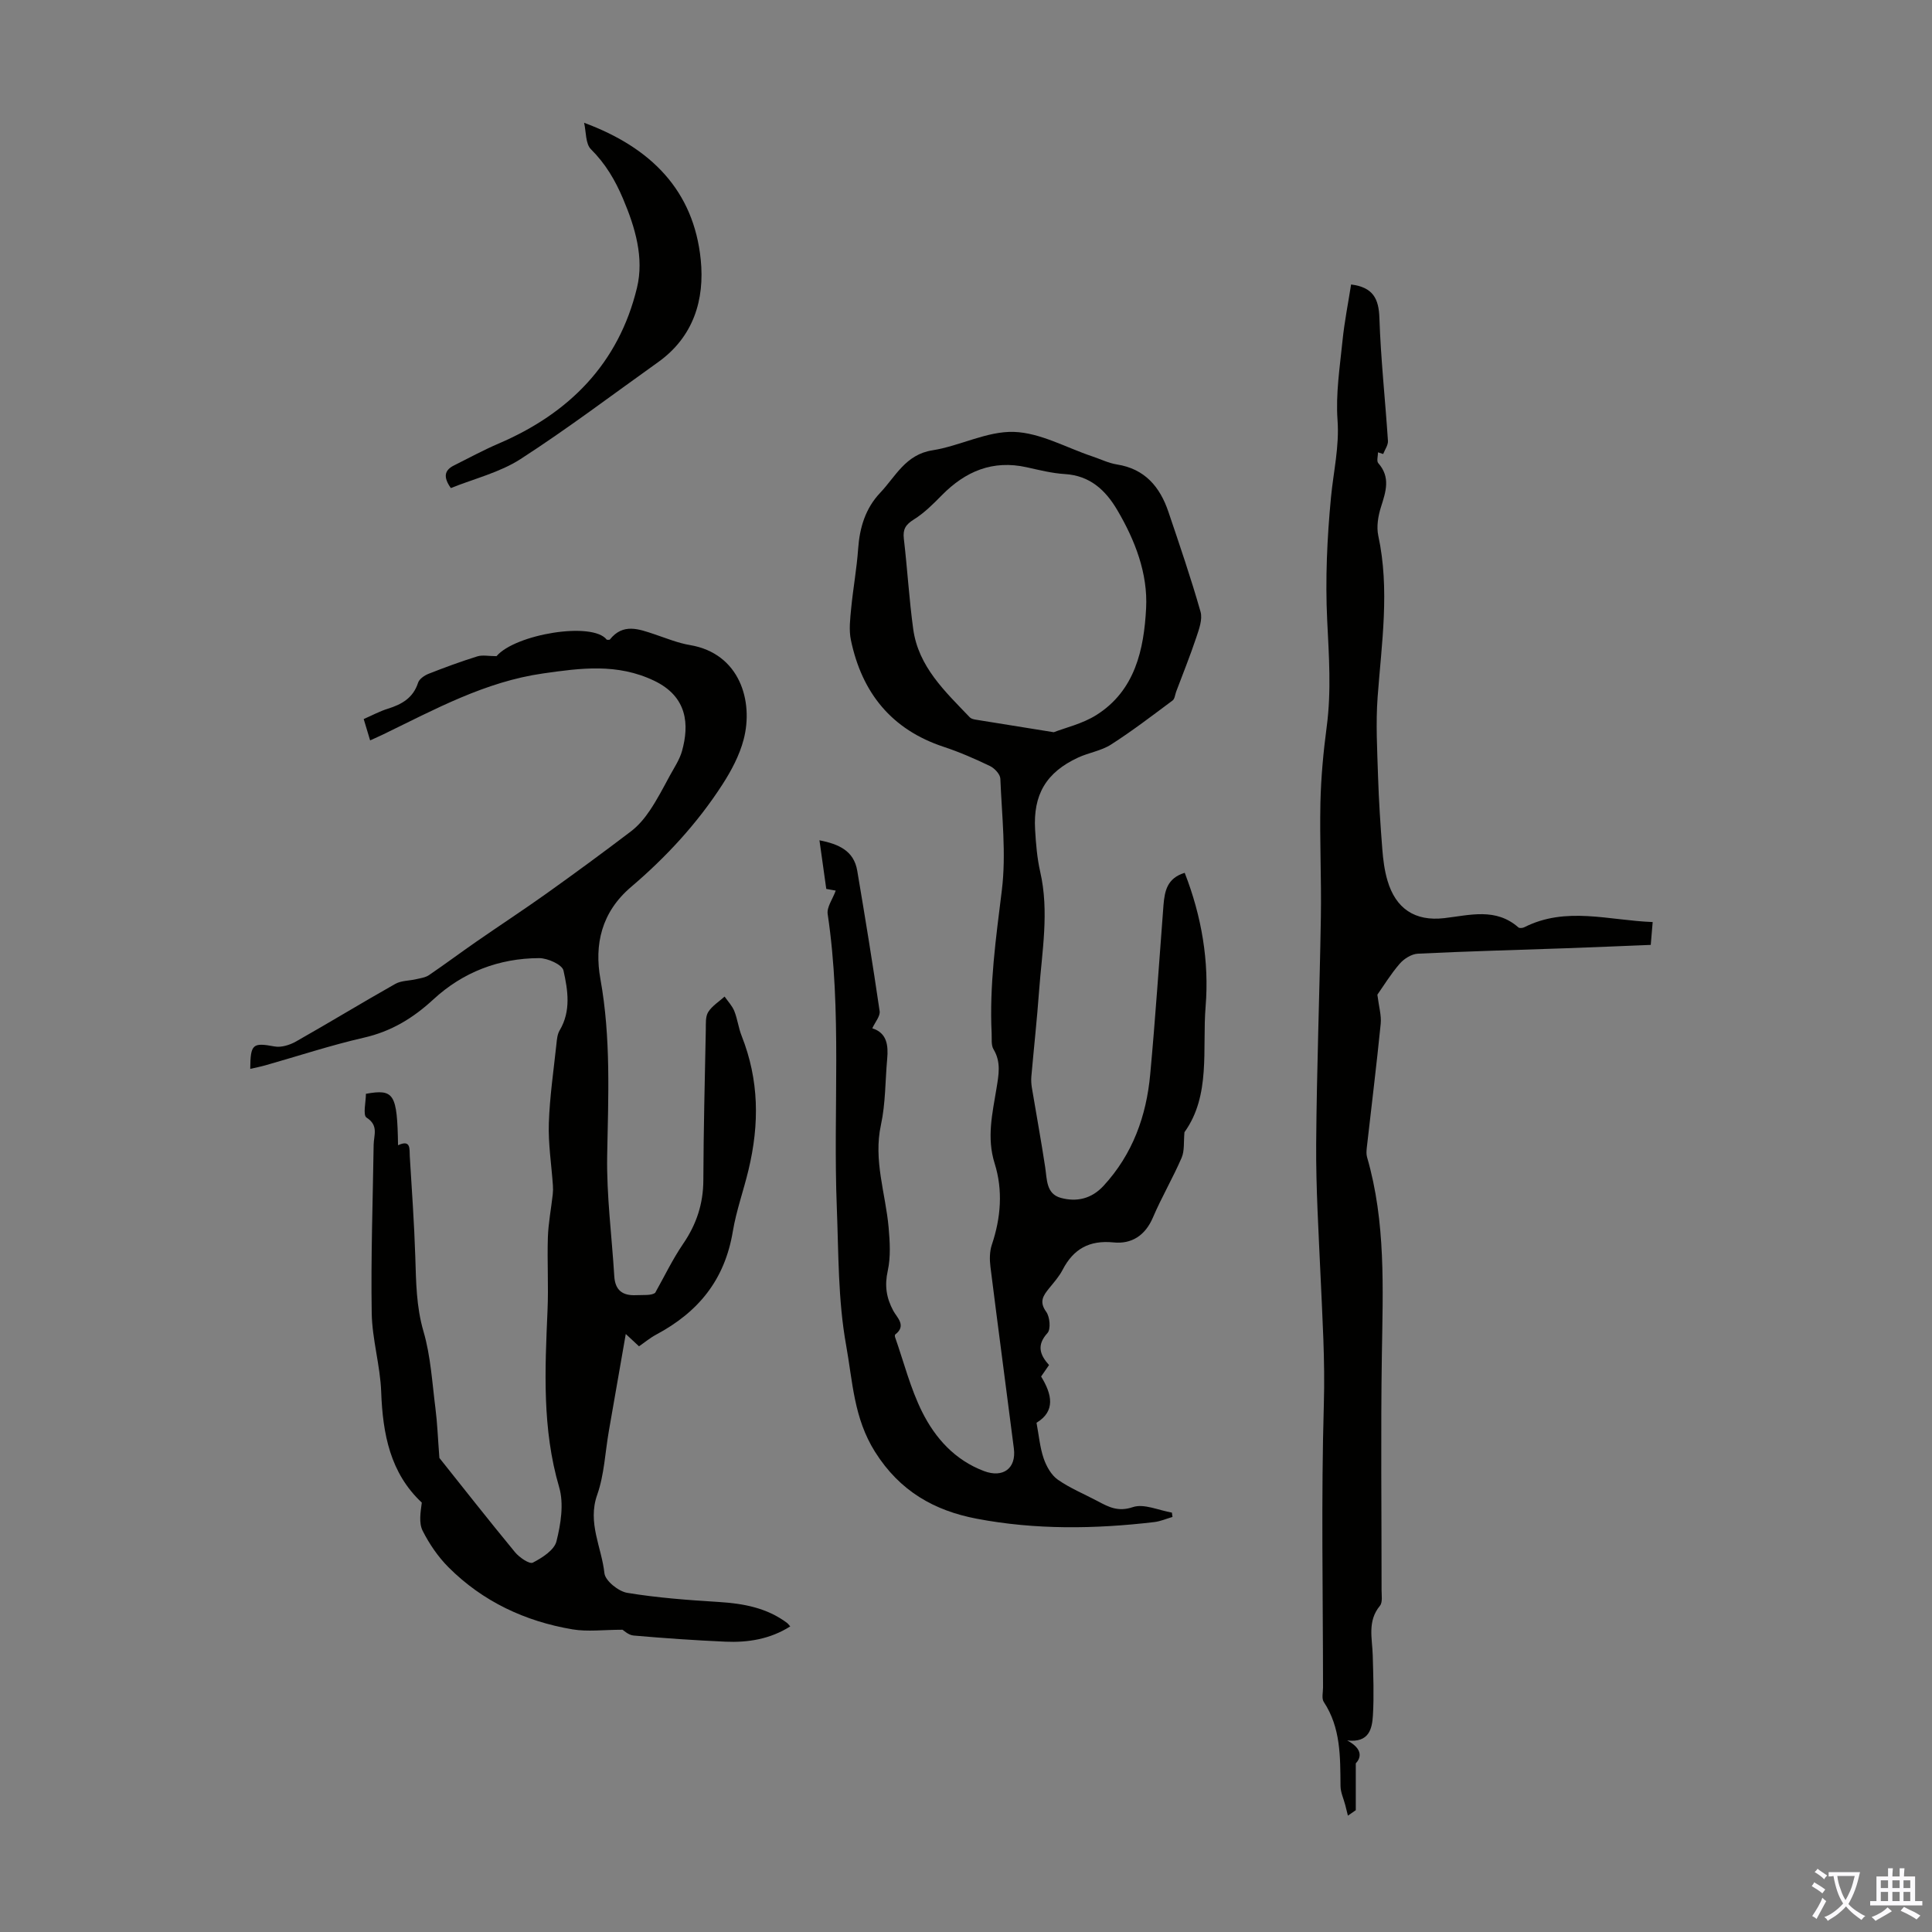
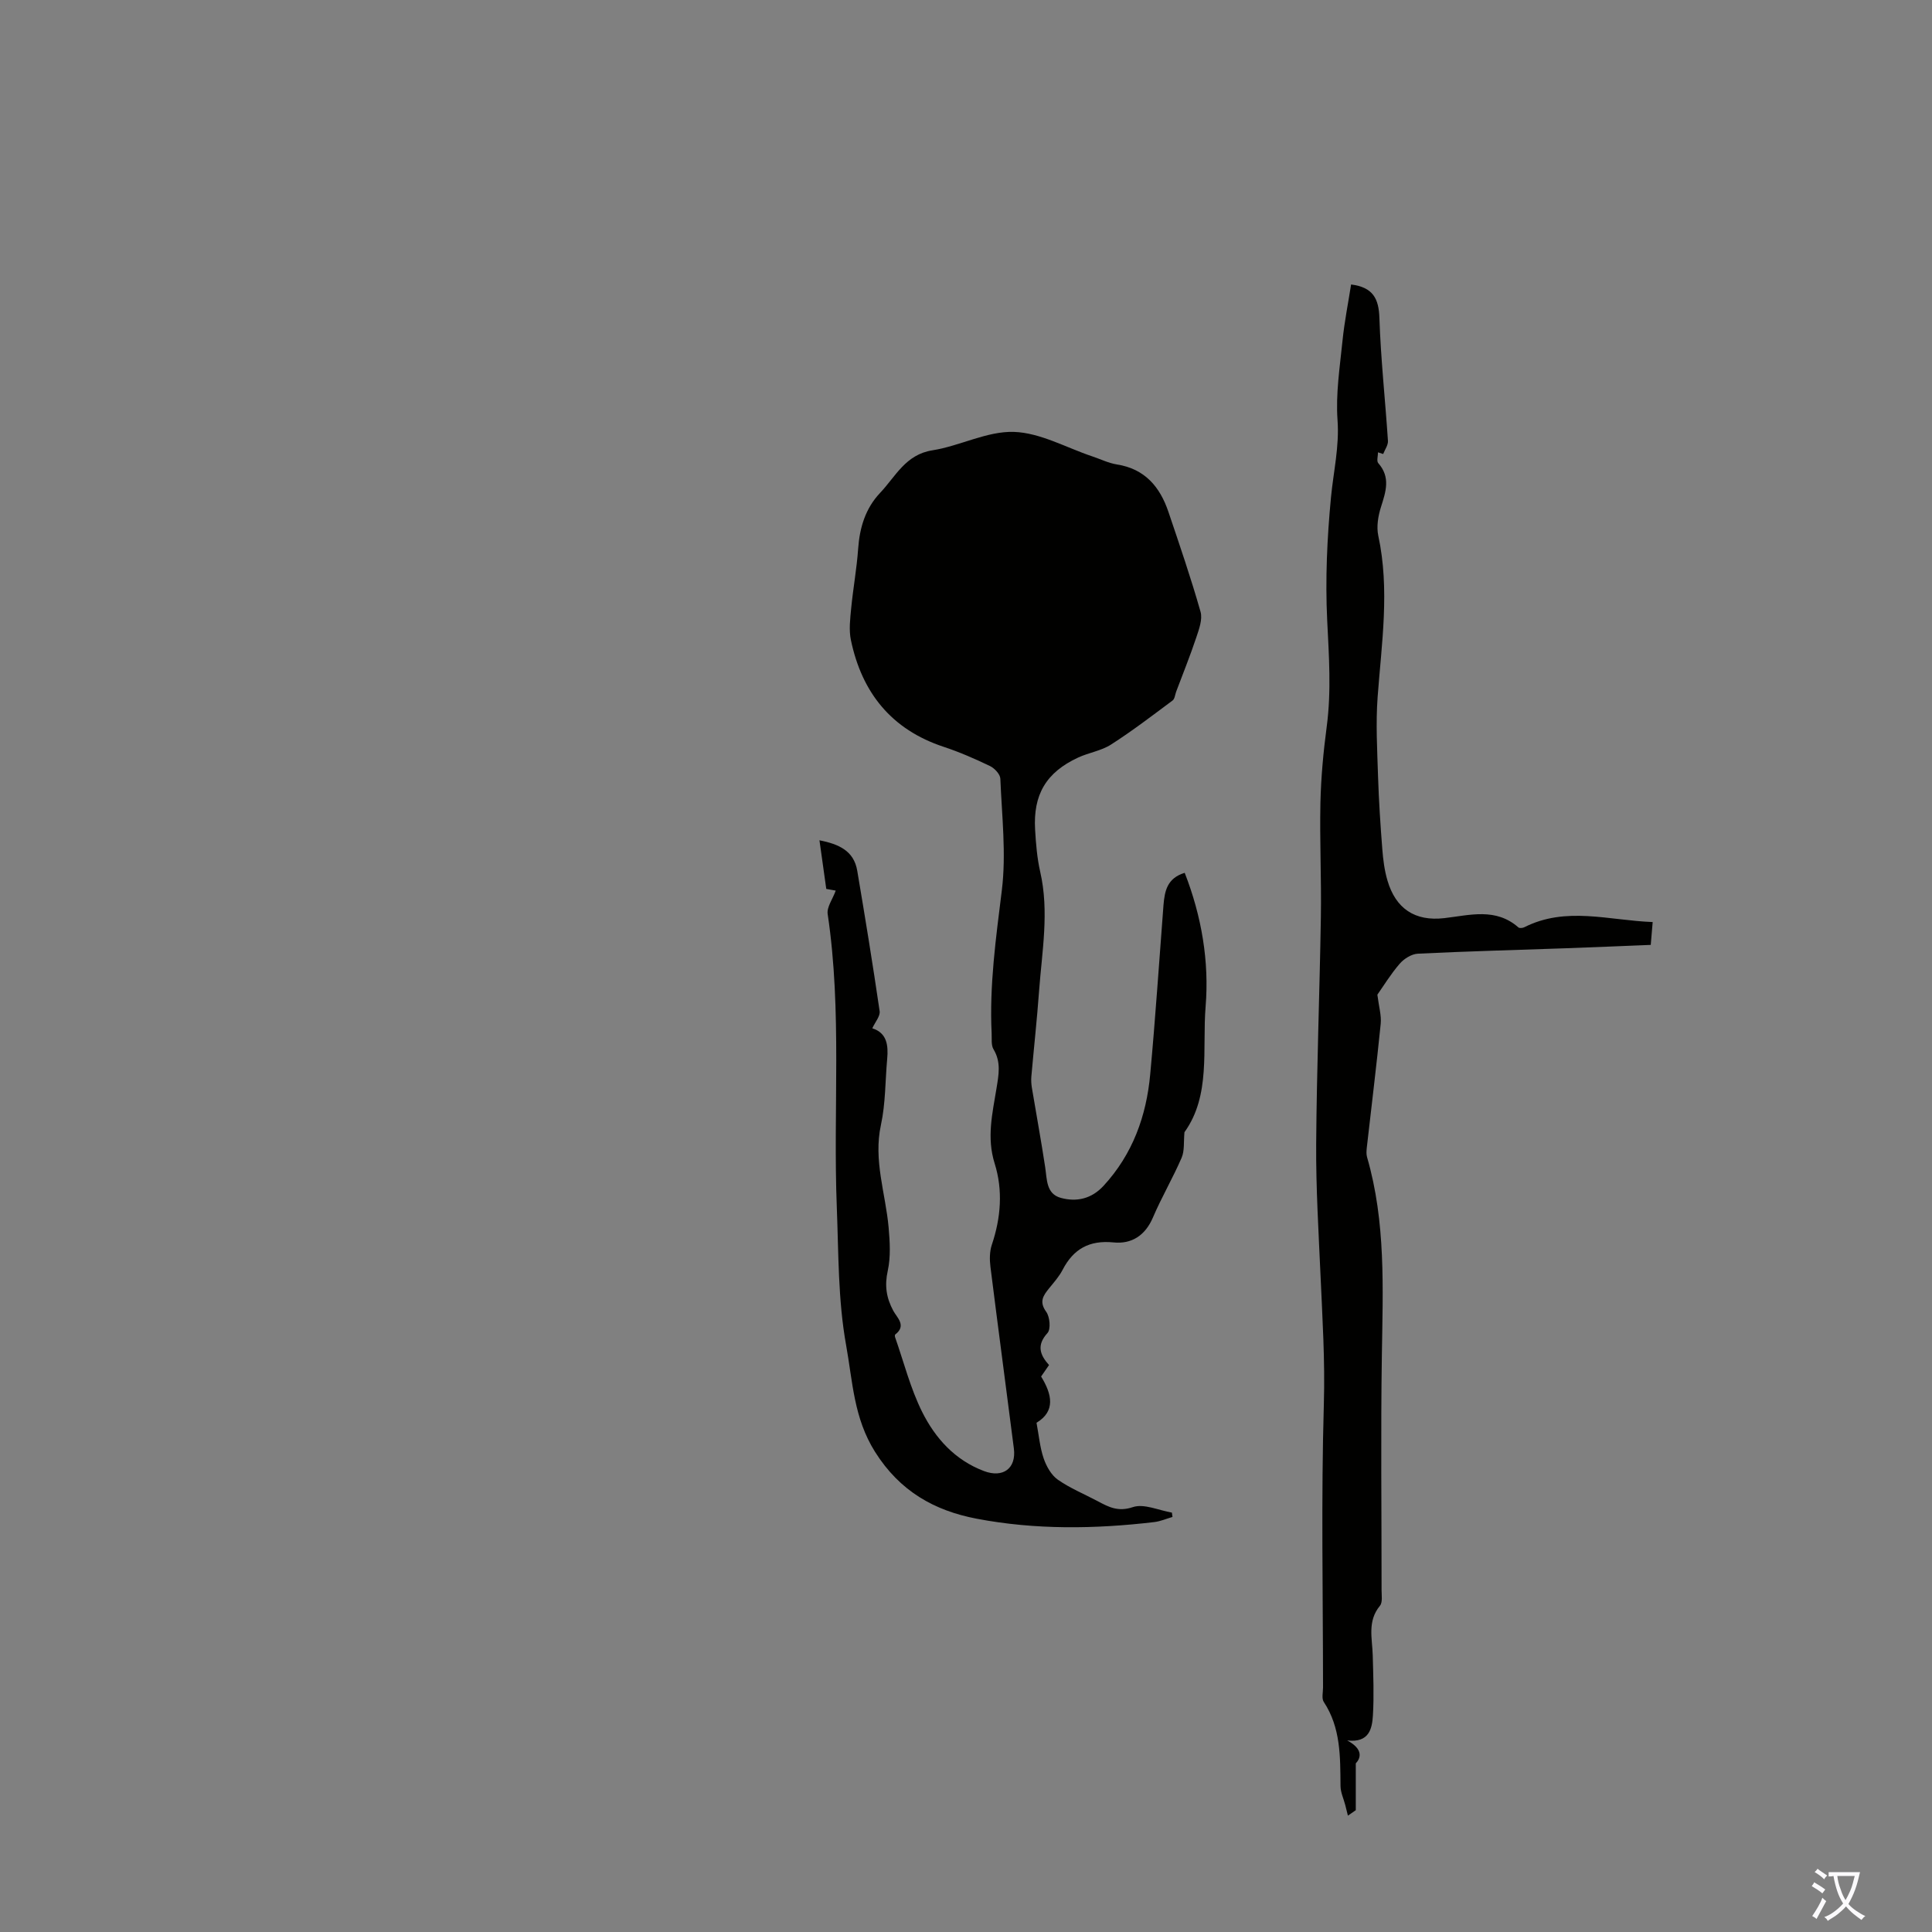
<svg xmlns="http://www.w3.org/2000/svg" enable-background="new 0 0 400 400" viewBox="0 0 400 400">
  <rect x="0" y="0" width="400" height="400" fill="#808080" stroke="none" />
  <g fill="#010100">
-     <path d="m245.28 180.71c3.52 9.01 5.09 18.39 4.33 27.66-.72 8.82 1.11 18.41-4.38 26.04-.19 2 .04 3.82-.58 5.27-1.81 4.2-4.15 8.18-5.95 12.39-1.59 3.73-4.42 5.54-8.14 5.16-5.01-.5-8.31 1.33-10.56 5.68-.71 1.37-1.78 2.57-2.77 3.79-1.23 1.52-2.15 2.79-.62 4.9.76 1.05.98 3.61.25 4.4-2.3 2.53-1.54 4.53.33 6.62-.6.87-1.11 1.6-1.64 2.37 2.25 3.67 3.04 7.16-.95 9.58.49 2.61.7 5.09 1.48 7.38.56 1.63 1.57 3.45 2.93 4.4 2.54 1.78 5.49 2.98 8.25 4.45 2.29 1.22 4.23 2.26 7.29 1.23 2.31-.77 5.36.68 8.08 1.14.04.3.08.6.12.9-1.26.36-2.49.91-3.78 1.06-12.29 1.45-24.61 1.62-36.77-.7-8.73-1.67-15.89-5.66-21.04-13.85-4.41-7.01-4.62-14.53-5.97-22.01-1.71-9.47-1.56-19.05-1.94-28.64-.79-20.22 1.12-40.54-1.89-60.69-.21-1.43 1.03-3.08 1.67-4.85-.22-.04-.96-.17-1.96-.35-.45-3.19-.91-6.48-1.41-10.07 3.95.79 7.11 2.13 7.82 6.29 1.64 9.68 3.22 19.38 4.64 29.09.15 1.04-.94 2.26-1.52 3.55 3.04.96 3.34 3.51 3.08 6.36-.41 4.55-.33 9.2-1.29 13.63-1.6 7.34.96 14.18 1.59 21.25.26 2.97.45 6.1-.18 8.96-.68 3.07-.3 5.59 1.14 8.27.77 1.43 2.81 3.09.41 4.92-.1.08-.09.4-.03.57 1.82 5.18 3.17 10.59 5.6 15.46 2.72 5.44 6.78 9.98 12.81 12.25 3.93 1.48 6.71-.54 6.18-4.68-1.6-12.54-3.28-25.07-4.85-37.61-.19-1.5-.18-3.17.29-4.57 1.88-5.59 2.32-11.3.58-16.84-1.68-5.34-.46-10.37.38-15.51.45-2.78 1-5.44-.61-8.11-.52-.86-.34-2.16-.39-3.27-.49-9.97.89-19.77 2.11-29.66.93-7.58 0-15.41-.31-23.11-.04-.92-1.2-2.15-2.14-2.61-3.11-1.49-6.3-2.89-9.57-3.97-10.83-3.57-16.95-11.21-19.23-22.11-.44-2.11-.15-4.42.06-6.61.4-4.11 1.15-8.18 1.44-12.29.31-4.4 1.51-8.37 4.56-11.59 3.21-3.39 5.25-7.93 10.83-8.8 5.7-.9 11.29-3.99 16.86-3.81 5.46.18 10.82 3.26 16.23 5.07 1.7.57 3.35 1.39 5.09 1.67 5.8.91 8.92 4.64 10.67 9.82 2.32 6.86 4.67 13.72 6.65 20.68.45 1.59-.33 3.65-.9 5.37-1.26 3.77-2.75 7.46-4.15 11.18-.23.62-.29 1.49-.74 1.82-4.19 3.12-8.34 6.3-12.74 9.12-2.02 1.3-4.61 1.67-6.83 2.7-6.6 3.07-9.33 7.65-8.89 14.97.17 2.9.41 5.84 1.05 8.66 1.9 8.27.37 16.48-.23 24.69-.43 5.91-1.08 11.81-1.6 17.72-.07.77-.01 1.56.11 2.32.91 5.48 1.92 10.94 2.75 16.42.39 2.55.19 5.55 3.25 6.38 3.24.88 6.33.22 8.84-2.5 6.03-6.55 8.87-14.45 9.66-23.1 1.08-11.67 1.85-23.37 2.75-35.06.25-2.81.71-5.53 4.39-6.64zm-27.11-29.11c2.35-.92 5.91-1.73 8.82-3.56 8.05-5.07 9.86-13.64 10.3-22.11.38-7.19-2.29-14.09-5.99-20.36-2.42-4.1-5.64-7.1-10.82-7.42-2.66-.16-5.3-.83-7.92-1.41-7.03-1.56-12.68.83-17.57 5.8-1.79 1.82-3.65 3.68-5.8 5.02-1.68 1.05-2.29 2.01-2.06 3.97.73 6.22 1.09 12.49 1.94 18.7 1.07 7.83 6.63 12.96 11.72 18.29.28.29.8.41 1.23.48 4.97.8 9.94 1.6 16.15 2.6z" />
-     <path d="m90.97 301.85c4.73 5.93 10.11 12.79 15.66 19.52.89 1.08 2.98 2.51 3.68 2.16 1.94-1 4.45-2.6 4.9-4.42.9-3.58 1.56-7.77.56-11.19-3.55-12.11-2.94-24.34-2.41-36.64.22-5.02-.09-10.07.07-15.09.1-2.98.68-5.94 1.01-8.91.07-.63.08-1.27.03-1.9-.3-4.28-.98-8.57-.84-12.84.18-5.46.99-10.91 1.57-16.36.1-.97.19-2.05.67-2.85 2.39-4.01 1.7-8.34.79-12.4-.27-1.22-3.29-2.57-5.05-2.56-8.32.03-15.78 2.91-21.88 8.54-4.22 3.9-8.74 6.64-14.4 7.93-6.86 1.57-13.56 3.79-20.34 5.71-1.02.29-2.07.49-3.18.75.04-5.19.52-5.47 5.05-4.64 1.37.25 3.12-.3 4.39-1.01 6.91-3.91 13.69-8.05 20.6-11.95 1.23-.69 2.88-.63 4.32-.97.9-.21 1.9-.34 2.63-.83 3.29-2.24 6.48-4.62 9.75-6.89 4.84-3.36 9.77-6.58 14.57-10 5.9-4.21 11.75-8.5 17.52-12.89 1.52-1.16 2.83-2.72 3.9-4.32 1.55-2.3 2.83-4.79 4.16-7.24.91-1.66 2.01-3.3 2.51-5.09 1.49-5.38 1.19-11.21-5.79-14.54-7.62-3.64-15.18-2.62-22.99-1.5-12 1.71-22.41 7.44-33.05 12.6-.8.39-1.61.74-2.75 1.26-.45-1.5-.86-2.84-1.33-4.42 1.73-.75 3.3-1.61 4.98-2.13 2.91-.91 5.26-2.23 6.28-5.39.25-.78 1.31-1.5 2.15-1.84 3.33-1.31 6.69-2.55 10.1-3.61 1.08-.34 2.35-.05 3.99-.05 3.88-4.55 19.91-7.24 22.83-3.4.22-.01.55.07.64-.05 2.73-3.42 5.98-2.17 9.24-1.08 2.44.82 4.86 1.82 7.37 2.24 10.28 1.74 13.17 11.62 11.08 19.56-.86 3.27-2.54 6.44-4.39 9.3-5.19 8.05-11.68 15.06-18.93 21.23-6.13 5.22-7.62 11.92-6.33 19.06 2.19 12.15 1.63 24.27 1.4 36.48-.15 8.33.96 16.69 1.47 25.04.18 2.91 1.71 4.06 4.53 3.92 1.54-.07 3.1.11 3.93-.47 1.91-3.4 3.6-6.94 5.79-10.15 2.76-4.03 4.17-8.28 4.19-13.17.04-10.41.3-20.82.51-31.23.02-1.22-.09-2.67.5-3.6.8-1.27 2.23-2.15 3.39-3.2.69.99 1.57 1.91 2.01 3 .66 1.65.86 3.48 1.52 5.14 3.6 9.12 3.72 18.17 1.41 27.79-1.02 4.25-2.53 8.45-3.23 12.65-1.68 10.15-7.21 16.78-15.9 21.42-1.27.68-2.39 1.63-3.53 2.41-.77-.72-1.48-1.38-2.74-2.55-1.26 7.21-2.39 13.66-3.51 20.12-.77 4.41-.94 9.02-2.41 13.18-2.05 5.81.93 10.87 1.5 16.23.17 1.56 2.9 3.76 4.72 4.06 6.25 1.03 12.6 1.5 18.93 1.89 5.12.32 9.98 1.2 14.19 4.36.17.13.29.32.63.7-4.17 2.64-8.73 3.37-13.45 3.16-6.33-.28-12.66-.72-18.98-1.27-1.07-.09-2.06-1.07-2.29-1.2-3.95 0-7.24.45-10.37-.08-9.81-1.66-18.57-5.76-25.66-12.85-2.16-2.17-3.98-4.83-5.36-7.57-.81-1.61-.44-3.81-.17-5.82-6.54-6.12-8.09-14.19-8.41-22.94-.2-5.45-1.87-10.85-1.96-16.29-.19-11.62.23-23.25.4-34.87.03-1.97 1.08-4-1.48-5.62-.78-.5-.12-3.27-.12-4.92 5.84-1.05 6.48 0 6.65 10.65 2.72-1.26 2.34.82 2.43 2.27.42 6.93.92 13.86 1.14 20.79.17 5.22.19 10.32 1.7 15.49 1.49 5.1 1.79 10.57 2.47 15.89.39 3.03.5 6.11.82 10.3z" />
+     <path d="m245.28 180.71c3.52 9.01 5.09 18.39 4.33 27.66-.72 8.82 1.11 18.41-4.38 26.04-.19 2 .04 3.82-.58 5.27-1.81 4.2-4.15 8.18-5.95 12.39-1.59 3.73-4.42 5.54-8.14 5.16-5.01-.5-8.31 1.33-10.56 5.68-.71 1.37-1.78 2.57-2.77 3.79-1.23 1.52-2.15 2.79-.62 4.9.76 1.05.98 3.61.25 4.4-2.3 2.53-1.54 4.53.33 6.62-.6.87-1.11 1.6-1.64 2.37 2.25 3.67 3.04 7.16-.95 9.58.49 2.61.7 5.09 1.48 7.38.56 1.63 1.57 3.45 2.93 4.4 2.54 1.78 5.49 2.98 8.25 4.45 2.29 1.22 4.23 2.26 7.29 1.23 2.31-.77 5.36.68 8.08 1.14.04.3.08.6.12.9-1.26.36-2.49.91-3.78 1.06-12.29 1.45-24.61 1.62-36.77-.7-8.73-1.67-15.89-5.66-21.04-13.85-4.41-7.01-4.62-14.53-5.97-22.01-1.71-9.47-1.56-19.05-1.94-28.64-.79-20.22 1.12-40.54-1.89-60.69-.21-1.43 1.03-3.08 1.67-4.85-.22-.04-.96-.17-1.96-.35-.45-3.19-.91-6.48-1.41-10.07 3.95.79 7.11 2.13 7.82 6.29 1.64 9.68 3.22 19.38 4.64 29.09.15 1.04-.94 2.26-1.52 3.55 3.04.96 3.34 3.51 3.08 6.36-.41 4.55-.33 9.2-1.29 13.63-1.6 7.34.96 14.18 1.59 21.25.26 2.97.45 6.1-.18 8.96-.68 3.07-.3 5.59 1.14 8.27.77 1.43 2.81 3.09.41 4.92-.1.08-.09.4-.03.57 1.82 5.18 3.17 10.59 5.6 15.46 2.72 5.44 6.78 9.98 12.81 12.25 3.93 1.48 6.71-.54 6.18-4.68-1.6-12.54-3.28-25.07-4.85-37.61-.19-1.5-.18-3.17.29-4.57 1.88-5.59 2.32-11.3.58-16.84-1.68-5.34-.46-10.37.38-15.51.45-2.78 1-5.44-.61-8.11-.52-.86-.34-2.16-.39-3.27-.49-9.97.89-19.77 2.11-29.66.93-7.58 0-15.41-.31-23.11-.04-.92-1.2-2.15-2.14-2.61-3.11-1.49-6.3-2.89-9.57-3.97-10.83-3.57-16.95-11.21-19.23-22.11-.44-2.11-.15-4.42.06-6.61.4-4.11 1.15-8.18 1.44-12.29.31-4.4 1.51-8.37 4.56-11.59 3.21-3.39 5.25-7.93 10.83-8.8 5.7-.9 11.29-3.99 16.86-3.81 5.46.18 10.82 3.26 16.23 5.07 1.7.57 3.35 1.39 5.09 1.67 5.8.91 8.92 4.64 10.67 9.82 2.32 6.86 4.67 13.72 6.65 20.68.45 1.59-.33 3.65-.9 5.37-1.26 3.77-2.75 7.46-4.15 11.18-.23.62-.29 1.49-.74 1.82-4.19 3.12-8.34 6.3-12.74 9.12-2.02 1.3-4.61 1.67-6.83 2.7-6.6 3.07-9.33 7.65-8.89 14.97.17 2.9.41 5.84 1.05 8.66 1.9 8.27.37 16.48-.23 24.69-.43 5.91-1.08 11.81-1.6 17.72-.07.77-.01 1.56.11 2.32.91 5.48 1.92 10.94 2.75 16.42.39 2.55.19 5.55 3.25 6.38 3.24.88 6.33.22 8.84-2.5 6.03-6.55 8.87-14.45 9.66-23.1 1.08-11.67 1.85-23.37 2.75-35.06.25-2.81.71-5.53 4.39-6.64zm-27.11-29.11z" />
    <path d="m278.92 360.34c3.43 1.82 2.78 3.71 1.78 4.75v9.69c-.54.38-1.08.75-1.63 1.13-.19-.75-.37-1.49-.56-2.24-.34-1.3-.96-2.59-.97-3.89-.06-6.04.07-12.06-3.47-17.42-.47-.72-.15-1.97-.15-2.98-.01-19.59-.4-39.2.17-58.77.26-8.91-.3-17.71-.69-26.56-.4-9.06-.96-18.12-.9-27.18.11-15.66.72-31.31.97-46.96.13-7.91-.26-15.83-.09-23.74.12-5.24.61-10.5 1.3-15.71.98-7.37.46-14.68.1-22.06-.41-8.46-.02-17.02.79-25.47.51-5.32 1.75-10.47 1.35-15.98-.39-5.41.48-10.94 1.03-16.39.4-3.96 1.19-7.88 1.78-11.66 4.53.57 5.73 2.92 5.86 6.92.28 8.49 1.21 16.96 1.77 25.45.06.88-.64 1.82-.99 2.73-.36-.12-.71-.23-1.07-.35 0 .76-.32 1.8.05 2.23 2.6 2.95 1.57 5.92.56 9.11-.59 1.86-.95 4.06-.55 5.93 2.41 11.18.68 22.28-.14 33.43-.4 5.44-.08 10.94.09 16.4.16 5.02.49 10.04.88 15.04.17 2.2.45 4.44 1.08 6.55 1.7 5.75 5.64 8.46 11.76 7.75 5.33-.62 10.64-2.2 15.34 1.92.23.2.87.14 1.21-.03 8.65-4.38 17.48-1.42 26.59-1.08-.15 1.75-.26 3.04-.4 4.73-5.96.24-11.83.49-17.7.7-10.17.36-20.35.62-30.51 1.12-1.3.06-2.87 1.04-3.76 2.07-1.89 2.19-3.41 4.69-4.63 6.42.31 2.48.86 4.29.69 6.03-.86 8.56-1.91 17.09-2.88 25.64-.07.64-.12 1.35.05 1.95 3.91 13.45 3.28 27.21 3.07 40.99-.25 16.22-.05 32.44-.06 48.66 0 1.1.24 2.55-.34 3.25-2.65 3.2-1.58 6.77-1.49 10.28.11 4.13.28 8.27.04 12.38-.17 2.78-.76 5.75-5.33 5.22z" />
-     <path d="m120.93 25.42c13.86 5.12 22.7 14.03 24.15 28.34.84 8.28-1.49 15.99-8.84 21.23-9.45 6.74-18.72 13.76-28.46 20.05-4.31 2.78-9.6 4.06-14.44 6.01-1.57-2.23-1.39-3.67.66-4.69 3.06-1.53 6.08-3.17 9.22-4.52 14.65-6.26 24.88-16.61 28.66-32.26 1.49-6.19-.35-12.45-2.88-18.42-1.64-3.87-3.63-7.25-6.64-10.25-1.16-1.14-.99-3.62-1.43-5.49z" />
  </g>
  <path d="m377.9 391.2c-.2.3-.4.5-.6.8-.7-.6-1.4-1-2.2-1.5.2-.3.4-.5.5-.8.6.4 1.4.8 2.3 1.5zm-1.8 6.1c-.2-.2-.5-.4-.9-.6.4-.6.8-1.2 1.2-1.9s.7-1.3.9-1.9c.3.3.5.5.8.7-.7 1.3-1.4 2.6-2 3.7zm2.2-9c-.3.3-.5.5-.6.8-.6-.6-1.3-1.1-2-1.5.3-.3.5-.5.6-.7.6.5 1.3.9 2 1.4zm.3.2v-.9h2 4.5c-.3 1.3-.6 2.5-1 3.6s-.9 2.1-1.4 3c.4.5 1 1 1.6 1.4s1.2.8 1.9 1.1c-.3.2-.5.4-.8.8-.4-.3-1-.7-1.6-1.2s-1.2-1.1-1.6-1.6c-.5.6-1.1 1.1-1.7 1.6s-1.4.9-2.1 1.4c-.1-.3-.3-.5-.7-.8.6-.2 1.2-.5 1.9-1s1.4-1.1 2-1.8c-.5-.8-.9-1.6-1.2-2.5s-.6-2-.8-3.2c-.4.1-.7.1-1 .1zm2.5 2.7c.3 1 .7 1.7 1 2.2.3-.5.6-1.1 1-2s.6-1.9.9-3h-3.2-.4c.1.9.3 1.8.7 2.8z" fill="#fbfafc" />
-   <path d="m396.5 388.5v1.5 3.6h1.5v.9c-.4 0-1 0-1.7 0h-7.9c-.5 0-.9 0-1.2 0v-.9h1.3v-3.5c0-.7 0-1.2 0-1.6h2.4c0-.8 0-1.4 0-1.7h1c0 .3-.1.8-.1 1.7h1.5c0-.8 0-1.4 0-1.7h1c0 .3-.1.9-.1 1.7zm-8.2 9.2c-.2-.3-.5-.5-.8-.8.8-.3 1.4-.6 1.9-.9s1-.7 1.4-1.1c.3.3.6.5.9.8-1.6 1-2.8 1.6-3.4 2zm2.6-6.8v-1.6h-1.5v1.6zm0 2.7v-1.9h-1.5v1.9zm2.4-2.7v-1.6h-1.5v1.6zm0 2.7v-1.9h-1.5v1.9zm.2 2 .7-.8c.4.2.9.5 1.6.8s1.3.7 1.8 1c-.3.3-.5.5-.8.8-.4-.3-1.5-1-3.3-1.8zm2-4.7v-1.6h-1.4v1.6zm0 2.7v-1.9h-1.4v1.9z" fill="#fbfafc" />
</svg>